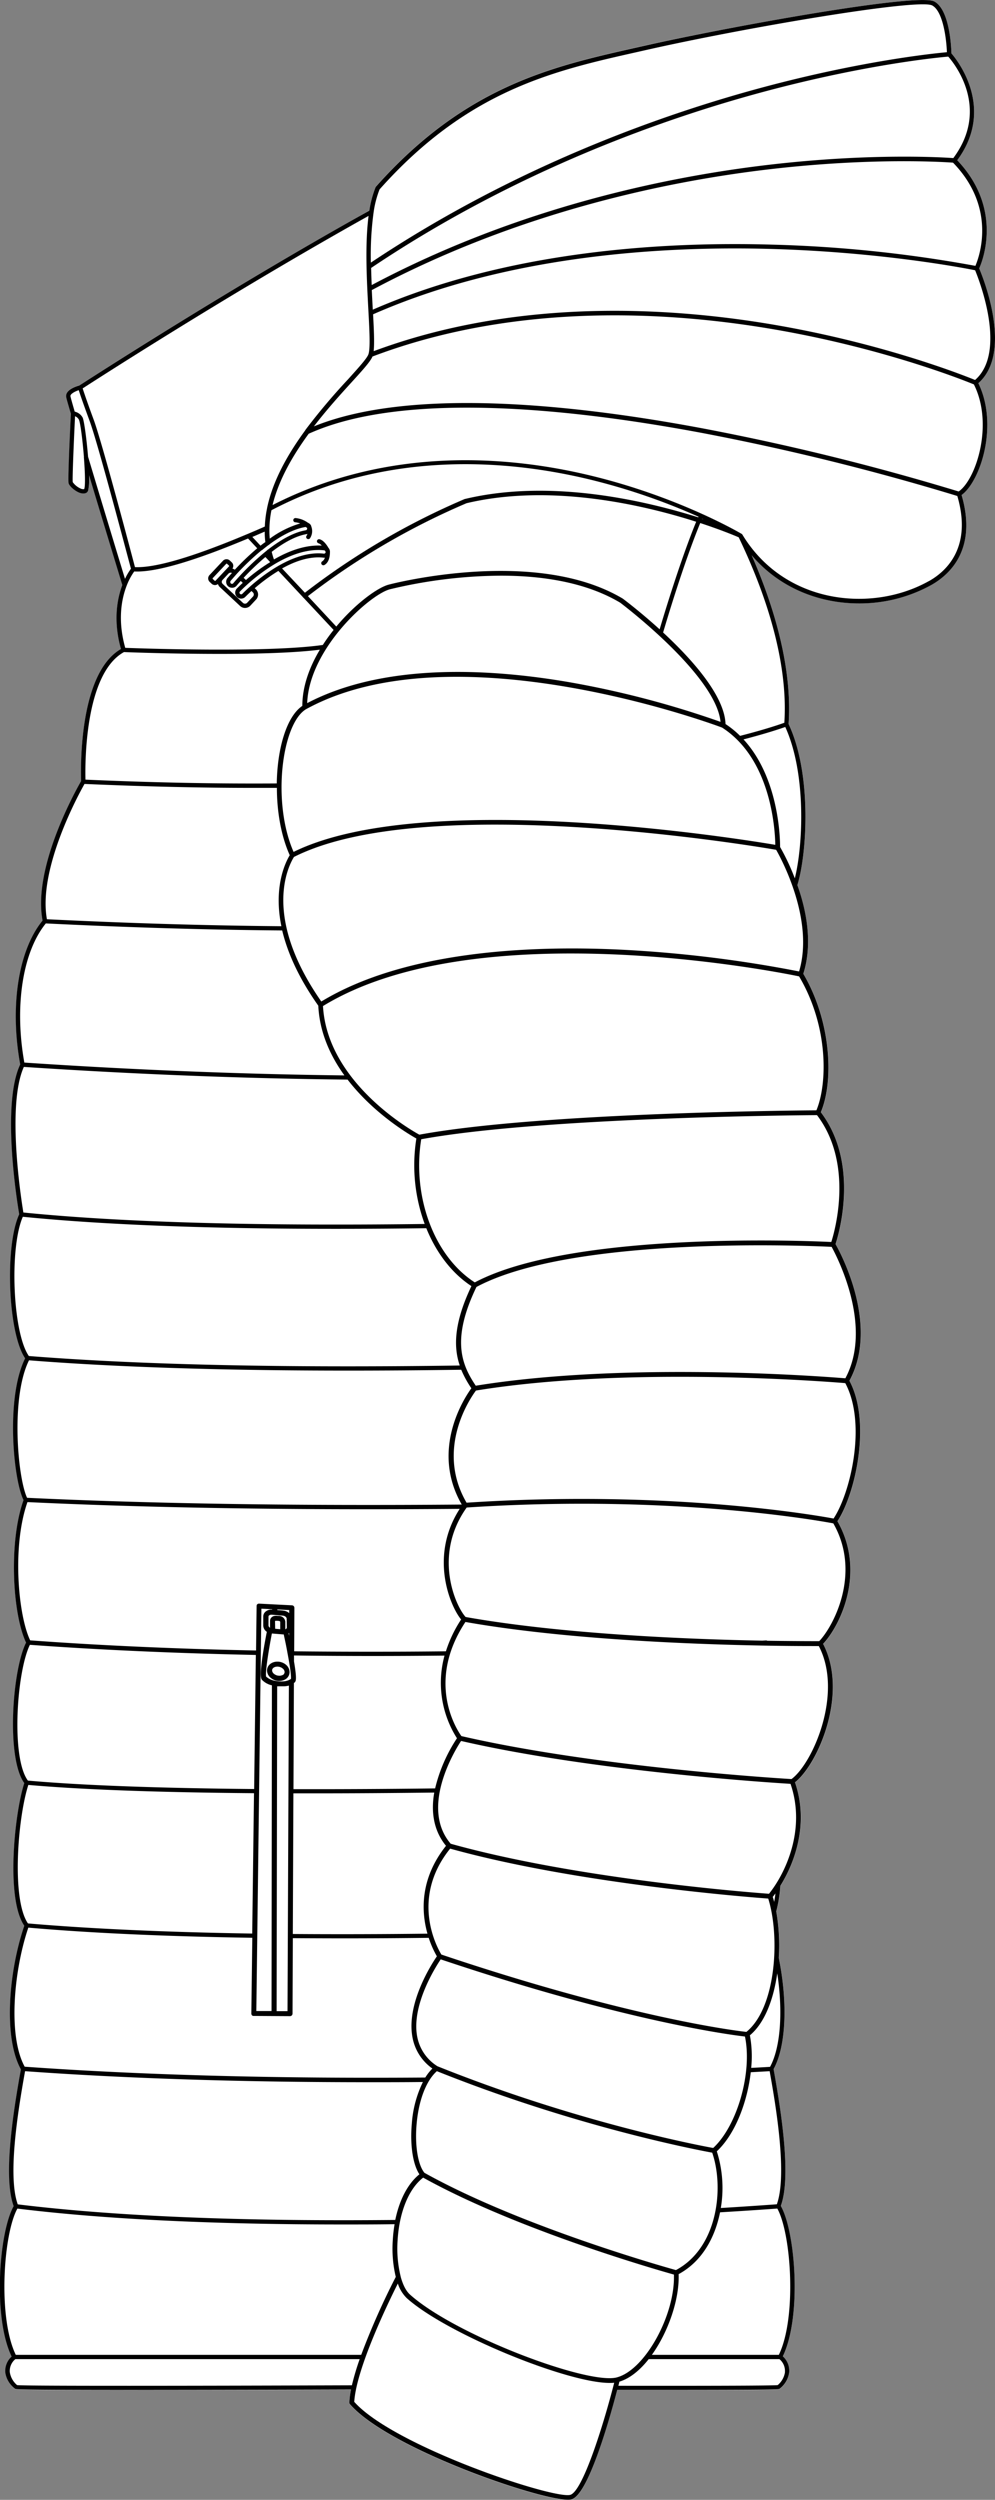
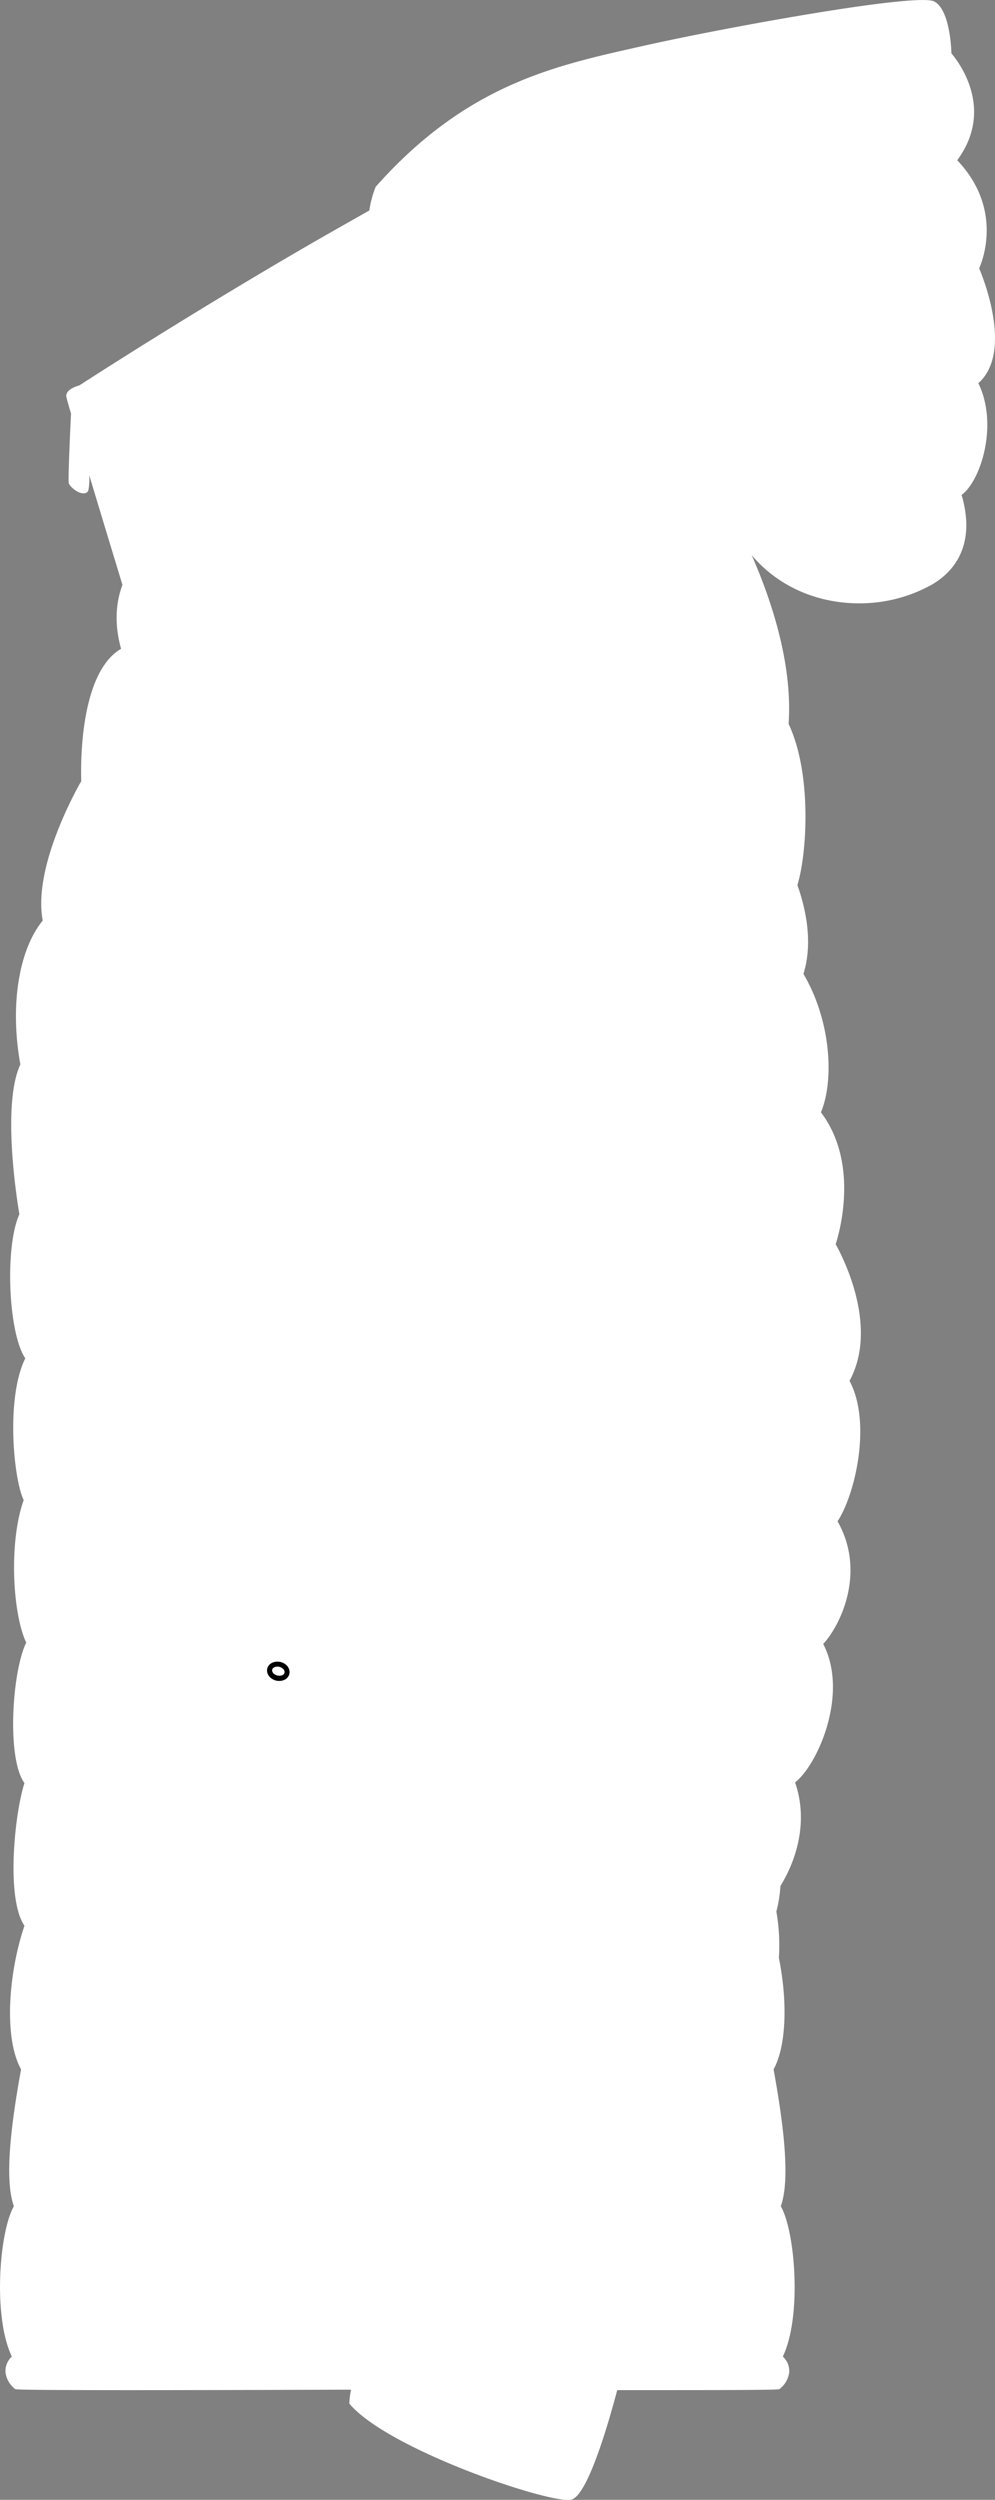
<svg xmlns="http://www.w3.org/2000/svg" viewBox="0 0 392.44 985.75">
  <rect x="0" y="0" width="392.44" height="985.75" fill="#808080" stroke="none" />
  <defs>
    <style>.cls-1{fill:#fff;}</style>
  </defs>
  <g id="Layer_2" data-name="Layer 2">
    <g id="Layer_1-2" data-name="Layer 1">
      <path class="cls-1" d="M379.27,195.16c6.27,21.5-4.8,31.47-12,35.52a58.55,58.55,0,0,1-28.45,7.23c-15.42,0-31.22-5.87-42.35-19,10.85,24.75,15.88,47.61,14.56,66.53,9.31,19.75,7.25,51.39,3.47,63.53,3.46,9.82,6.16,23,2.38,35.06,11,18.67,12.13,42.17,6.9,54.59,15.4,20.31,7.05,48.23,5.81,52,2.13,3.77,17.32,32.1,5.47,53.88,8.9,16.75,2.06,45.2-4.73,55.39,11.35,19.89,1.21,41-5.65,48.36,10.19,19.62-2.14,47.61-11.09,54.59,5.54,16.09,0,31.55-5.77,40.8a52.19,52.19,0,0,1-1.62,10.1,76.94,76.94,0,0,1,1,18.29C310.79,790,310,807.11,305.11,816c3.23,17.88,7,42.67,2.84,53.94,5.77,10.19,8.33,43.66.8,59.31a7.63,7.63,0,0,1,2.51,6.31,9.8,9.8,0,0,1-3.83,6.5c-.33.19-.77.42-45.26.42H243.44c-3,11.33-11.45,41.52-18.1,43.18a5.94,5.94,0,0,1-1.32.12c-12,0-71.11-20.42-86-37.69a.94.94,0,0,1-.23-.66,35.48,35.48,0,0,1,.67-5.13c-39.65.14-67.41.19-86.84.19-44.88,0-45.39-.28-45.62-.42a9.82,9.82,0,0,1-3.82-6.51,7.63,7.63,0,0,1,2.5-6.3c-7.52-15.64-5-49.11.8-59.31C1.32,858.61,5.07,833.84,8.31,816c-7-12.64-4.83-38.52,1.34-56.63-7.36-10.7-3.89-44.34,0-56.25-7.14-9.82-4.82-44.34.7-55.4-5.4-11.37-6.94-39.63-1-56.2-4-8.1-7.1-40.36.63-55.9-6.71-9.81-8.16-44-2.33-56.82-.68-3.92-7.14-43,.39-59.07-4.18-22.88-.73-45.06,8.82-56.73-4-21.05,13.39-51.83,15.2-55-.15-3.83-1.24-42.3,15.7-52.16-3.16-11.29-1.49-19.88.54-25.21-.79-2.6-7.36-24.17-13.11-43.28a23.84,23.84,0,0,1-.33,5.93,1.7,1.7,0,0,1-.75,1,2.56,2.56,0,0,1-1.18.26,4.63,4.63,0,0,1-1.81-.42c-1.73-.75-3.69-2.5-4-3.61s.5-19.44.89-27.41c-1.58-5.4-1.83-6.45-1.86-6.76-.28-2.7,4-4.06,5.16-4.37,2.44-1.59,44.67-28.92,92.54-56.57C131.54,91,138.9,86.81,145.67,83a41.08,41.08,0,0,1,2.45-9.2,1,1,0,0,1,.15-.25c35.28-39.68,69.5-47.38,102.6-54.82l3.54-.79C285,11.06,361.79-3,368.51.59c6,3.24,6.68,18,6.74,20.47,2.12,2.44,17.52,21.48,2.29,42.13,18.11,19.07,10,39.59,8.66,42.64,1.62,3.83,13.39,33.12-.33,45.27C393.92,167.66,386.71,189.76,379.27,195.16Z" />
-       <path d="M385.87,151.1c13.72-12.15,1.95-41.44.33-45.27,1.36-3,9.45-23.57-8.66-42.64,15.23-20.65-.17-39.69-2.29-42.13-.06-2.49-.72-17.23-6.74-20.47C361.79-3,285,11.06,254.41,18l-3.54.79c-33.1,7.44-67.32,15.14-102.6,54.82a1,1,0,0,0-.15.25,41.08,41.08,0,0,0-2.45,9.2C138.9,86.81,131.54,91,123.8,95.45c-47.87,27.65-90.1,55-92.54,56.57-1.14.31-5.44,1.67-5.16,4.37,0,.31.28,1.36,1.86,6.76-.39,8-1.24,26.24-.89,27.41s2.29,2.86,4,3.61a4.63,4.63,0,0,0,1.81.42,2.56,2.56,0,0,0,1.18-.26,1.7,1.7,0,0,0,.75-1,23.84,23.84,0,0,0,.33-5.93c5.75,19.11,12.32,40.68,13.11,43.28-2,5.33-3.7,13.92-.54,25.21C30.79,265.71,31.88,304.18,32,308c-1.81,3.14-19.2,33.92-15.2,55-9.55,11.67-13,33.85-8.82,56.73-7.53,16-1.07,55.15-.39,59.07-5.83,12.8-4.38,47,2.33,56.82-7.73,15.54-4.66,47.8-.63,55.9-5.92,16.57-4.38,44.83,1,56.2-5.52,11.06-7.84,45.58-.7,55.4-3.88,11.91-7.35,45.55,0,56.25-6.17,18.11-8.32,44-1.34,56.63-3.24,17.86-7,42.63-2.85,53.94-5.76,10.2-8.32,43.67-.8,59.31a7.63,7.63,0,0,0-2.5,6.3A9.82,9.82,0,0,0,6,942c.23.14.74.42,45.62.42,19.43,0,47.19-.05,86.84-.19a35.48,35.48,0,0,0-.67,5.13.94.94,0,0,0,.23.66c14.91,17.27,74.05,37.69,86,37.69a5.94,5.94,0,0,0,1.32-.12c6.65-1.66,15.13-31.85,18.1-43.18h18.73c44.49,0,44.93-.23,45.26-.42a9.8,9.8,0,0,0,3.83-6.5,7.63,7.63,0,0,0-2.51-6.31c7.53-15.65,5-49.12-.8-59.31,4.14-11.27.39-36.06-2.84-53.94,4.88-8.87,5.68-26,2.05-43.93a76.94,76.94,0,0,0-1-18.29,52.19,52.19,0,0,0,1.62-10.1c5.79-9.25,11.31-24.71,5.77-40.8,8.95-7,21.28-35,11.09-54.59,6.86-7.34,17-28.47,5.65-48.36,6.79-10.19,13.63-38.64,4.73-55.39,11.85-21.78-3.34-50.11-5.47-53.88,1.24-3.77,9.59-31.69-5.81-52,5.23-12.42,4.08-35.92-6.9-54.59C320.65,372,318,358.81,314.49,349c3.78-12.14,5.84-43.78-3.47-63.53,1.32-18.92-3.71-41.78-14.56-66.53,11.13,13.11,26.93,19,42.35,19a58.55,58.55,0,0,0,28.45-7.23c7.21-4.05,18.28-14,12-35.52C386.71,189.76,393.92,167.66,385.87,151.1Zm-1.29-1.26c-4.27-1.75-34.8-13.9-76.87-21.36-41.38-7.33-102.64-11.49-160.34,10,.34-3,.13-8-.22-14.54,53.43-23.52,115.11-27,157.51-25.76,43.29,1.26,75.8,7.55,79.94,8.39C386.17,110.4,397.29,138.76,384.58,149.84Zm.14-45a516.38,516.38,0,0,0-80-8.37c-42.43-1.25-104.1,2.23-157.7,25.65v-.28c-.13-2.38-.26-4.88-.38-7.45,58.19-31.06,117.52-43.06,157-47.66,40.41-4.7,68.9-2.83,72.25-2.59C393.2,82,386.26,101.19,384.72,104.81ZM376,62.34c-4-.29-32.4-2.05-72.4,2.6-39.52,4.59-98.76,16.56-157,47.47-.09-2.22-.17-4.48-.22-6.75C203.72,67.12,262.6,46.5,301.92,36,341.87,25.33,370.25,22.64,374,22.32,376.31,24.93,390.67,42.65,376,62.34ZM147.36,83.69a40,40,0,0,1,2.34-9c34.86-39.17,68.76-46.79,101.56-54.16l3.54-.8C293.34,11,362.31-.74,367.67,2.15c4.33,2.33,5.62,13.41,5.8,18.44-5.12.46-33.1,3.31-72,13.69-39.25,10.48-97.91,31-155.2,69.28A124.45,124.45,0,0,1,147.36,83.69ZM124.65,96.91c7.31-4.22,14.27-8.18,20.72-11.78-1.46,11.29-.71,25.36-.1,36.77l.08,1.5v0c.42,7.77.69,13.89,0,16.18-.45,1.57-3.82,5.27-8.08,10a247.25,247.25,0,0,0-16.85,20l0,.07c-6.77,9.23-12.85,19.82-15.09,30.74v0s0,0,0,.07a43.33,43.33,0,0,0-.88,7.17c-2.22,1-4.45,1.94-6.66,2.87C76.2,219.62,61.25,224,53.23,223.63c-1.55-5.91-13-49.28-16.3-58.19-2.65-7.17-3.89-10.92-4.33-12.28C37.72,149.85,78.56,123.52,124.65,96.91ZM225.37,269.15c-30.48-5.35-73.08-8.2-104.21,8.11.81-21.58,24.77-42.84,32.61-44.89A191.37,191.37,0,0,1,197.52,227c15.9,0,33.33,2.45,47.09,10.65,1.4,1.05,37.74,28.68,39.58,47A372.11,372.11,0,0,0,225.37,269.15Zm59.42,17.75c19.44,12.47,20.9,40.39,21,46.24-13.15-2.23-138.52-22.54-190,2.79-8.65-19.78-4.55-50.57,4.89-56.26C178.85,247.71,281.22,285.56,284.79,286.9Zm-39.08-50.79-.08-.06c-34.12-20.36-90-6.13-92.33-5.51-4.38,1.14-13.13,7.5-20.66,16.53l-11.19-12A286.24,286.24,0,0,1,184,198.43c33.74-8,70.88,1,90.58,7.31-6.28,15.36-12.73,36.74-14.41,42.42C252.69,241.37,246.36,236.59,245.71,236.11Zm-62.2-39.38-.06,0-.06,0h0a287.7,287.7,0,0,0-63.13,37l-9-9.58c5-2.8,10.79-4.87,16.28-4.26a2.32,2.32,0,0,0,.59,0,2.51,2.51,0,0,1-1,1.44.84.84,0,0,0,.42,1.57.91.91,0,0,0,.42-.11c1.92-1.11,2.16-3.75,2.16-4.94h0a2.33,2.33,0,0,0-.5-1.72l-.08-.09c-.67-1.15-1.93-3-3.52-3.41a.86.86,0,0,0-1,.6.85.85,0,0,0,.59,1,2.94,2.94,0,0,1,1.28.92c-6.62-.37-13.25,2.21-18.85,5.46a29.2,29.2,0,0,1-.88-3c4.37-3.37,9.25-6.25,13.78-7,.11,0,.21-.06.32-.09a2.66,2.66,0,0,1-.36.74.84.84,0,0,0,.19,1.17.82.82,0,0,0,.49.16.84.84,0,0,0,.69-.35,5.11,5.11,0,0,0,.56-4.46,2.67,2.67,0,0,0-.17-.5.17.17,0,0,1,0-.07l0,0a2.36,2.36,0,0,0-1.19-1.06,9.92,9.92,0,0,0-4.9-1.87.84.84,0,1,0-.12,1.68,6.79,6.79,0,0,1,1.94.45,38.49,38.49,0,0,0-12,6,34.56,34.56,0,0,1-.13-4.22,40,40,0,0,1,.79-7c45.87-24,93.52-19.84,125.45-12.14a249,249,0,0,1,43,14.71l-.11.24C255.39,197.73,217.76,188.58,183.51,196.73ZM87.83,228.62l2.3-2.45a1.15,1.15,0,0,1,1.35-.23c-1,1.12-1.63,1.87-1.75,2a2.3,2.3,0,0,0-.52,1.71,2.33,2.33,0,0,0,.83,1.59,2.39,2.39,0,0,0,1.5.53,2.32,2.32,0,0,0,1.8-.84s.61-.74,1.61-1.85l.8.75c-1.36,1.25-2.2,2.11-2.34,2.26a2.34,2.34,0,0,0,.08,3.31,2.3,2.3,0,0,0,1.61.65,2.33,2.33,0,0,0,1.7-.73s.9-.93,2.38-2.27l.55.52a1.17,1.17,0,0,1,.06,1.65l-2.3,2.46a1.18,1.18,0,0,1-1.65.06l-8-7.48a1.15,1.15,0,0,1-.38-.82A1.23,1.23,0,0,1,87.83,228.62ZM85,229a.21.21,0,0,1-.16.07.22.22,0,0,1-.17-.06l-.75-.71a.21.21,0,0,1-.07-.16.22.22,0,0,1,.06-.17l5.31-5.65a.21.21,0,0,1,.17-.07.27.27,0,0,1,.16.06l.75.71a.21.21,0,0,1,.07.16.27.27,0,0,1-.06.17Zm18.27-12,0,0h0c.84-.7,1.71-1.38,2.59-2.05a.8.8,0,0,0,.43-.31c4.46-3.29,9.41-6,14.14-6.83h.19c.23.17.41.31.51.4a.84.84,0,0,1,0,.17.64.64,0,0,1-.54.72c-4.92.82-10.18,4-14.83,7.57a.84.84,0,0,0-.4.32l-1.23,1h0s0,0,0,0a102.27,102.27,0,0,0-12.13,12,.65.65,0,0,1-.5.24.67.67,0,0,1-.42-.15.65.65,0,0,1-.24-.44A.72.72,0,0,1,91,229c.14-.16,1-1.14,2.28-2.6h0v0A100.71,100.71,0,0,1,103.25,216.92Zm-.47-1.77-3.27-3.5,4.87-2.1a33,33,0,0,0,.26,4.14C104,214.17,103.39,214.66,102.78,215.15Zm3.71,6.47A72.89,72.89,0,0,0,97,228.71l-.91-.86a98.55,98.55,0,0,1,8.59-8.21l1.76,1.88ZM95.58,234.17a.66.66,0,0,1-.93,0,.65.65,0,0,1,0-.92c.16-.18,1.22-1.27,2.94-2.82l0,0h0a70.18,70.18,0,0,1,10.5-7.84l.11-.07c5.15-3.09,11.26-5.64,17.36-5.64a19.58,19.58,0,0,1,2.3.13.59.59,0,0,1,.33.15c.09.16.17.31.24.46v.15a.63.63,0,0,1-.23.4.66.66,0,0,1-.48.15C112.49,216.57,95.74,234,95.58,234.17ZM33.2,192.87a2.28,2.28,0,0,1-1.44-.24,7.54,7.54,0,0,1-3.07-2.51c-.2-1.17.43-16.14.91-26a3.1,3.1,0,0,1,1.5,1.32c.6,1.16,1.47,8.11,2,14.76a.7.7,0,0,0,0,.35h0C33.55,186.3,33.71,191.72,33.2,192.87Zm1.54-12.76c-.59-7.1-1.6-14.48-2.17-15.49a4.78,4.78,0,0,0-3.1-2.3c-1.34-4.59-1.66-5.87-1.69-6.11-.09-.84,1.66-1.81,3.27-2.36.48,1.49,1.73,5.2,4.31,12.17,3.27,8.85,15,53.52,16.29,58.24a24.68,24.68,0,0,0-2.35,4C47.14,221.16,40.15,198.15,34.74,180.11ZM49.94,231a25.24,25.24,0,0,1,3-5.66c8.19.43,23.28-3.93,44.89-13l3.62,3.87a101.63,101.63,0,0,0-8.84,8.45,2.69,2.69,0,0,0-.94-.44,1.9,1.9,0,0,0-.27-2.48l-.75-.71a1.92,1.92,0,0,0-2.71.09l-5.31,5.65a1.91,1.91,0,0,0,.09,2.71l.75.71a1.93,1.93,0,0,0,1.31.52h.06a2,2,0,0,0,1.12-.41,2.75,2.75,0,0,0,.74,1.19l8,7.47a2.82,2.82,0,0,0,1.95.77,2.86,2.86,0,0,0,2.09-.9l2.3-2.46a2.87,2.87,0,0,0-.13-4l-.45-.41a69.3,69.3,0,0,1,9.34-6.84l9.64,10.31a.64.64,0,0,0,.08.14.78.78,0,0,0,.21.16l11.85,12.67a70.52,70.52,0,0,0-4.25,5.92c-21.76,3.13-71.83,1.37-77.93,1.14C46.28,244.38,48,236.05,49.94,231Zm-1,26.13c2.19.09,19.11.72,37.61.72,14.29,0,29.52-.38,39.61-1.67-4.08,6.82-6.91,14.44-6.92,22.17-6.29,4.27-9.87,16.95-10.08,30.58-23.91.17-49.29-.34-75.45-1.5C33.55,301.68,33.27,265.69,48.93,257.11Zm-15.57,52c23,1,45.47,1.55,66.84,1.55q4.5,0,9,0c0,9.33,1.66,19,5.07,26.55-1.86,3.09-6.42,12.7-3.3,28-29.37-.25-60.47-1.17-92.47-2.75C14.89,342.62,31.13,313,33.36,309.08Zm-15.24,55c32.25,1.59,63.59,2.53,93.17,2.77,2,8.34,6.18,18.26,14.24,29.67.51,10.6,4.77,19.83,10.3,27.49C95.42,423.58,53,421.91,9.6,419,5.61,396.76,8.94,375.31,18.12,364.07ZM9.41,420.71c43.89,2.91,86.84,4.59,127.68,5,10.27,13.35,24.09,21.53,27.13,23.23a67.18,67.18,0,0,0,3.28,33.7C101,483.5,47.71,482,9.22,478.12,8.35,472.86,2.58,435.86,9.41,420.71ZM9,479.8c31.55,3.16,73,4.76,123.5,4.76q17.11,0,35.64-.25c3.89,9.61,10,17.73,17.79,22.83-6.95,14.6-7.07,24.05-4.6,31.31-68.95,1-126.12-.27-169.95-3.74C5.05,525.68,3.62,492.25,9,479.8Zm2.42,56.6c34.19,2.7,76.44,4.06,126,4.06q21.35,0,44.49-.34a41.79,41.79,0,0,0,4,7.31c-2.65,3.64-16.29,24.13-3.79,45.85-64.81.56-122.48-.33-171.44-2.66C7,582.82,4.12,551.21,11.44,536.4Zm-.61,55.91c39.53,1.88,84.75,2.82,134.81,2.82q17.46,0,35.7-.16c-12.16,18.86-3.68,38.55.55,43.63a50.44,50.44,0,0,0-6,12.55c-20.35.23-40.47.21-59.84,0l.08-17.14a1,1,0,0,0-1-1l-6.73-.34h0l-6.18-.32h-.12a.94.94,0,0,0-.63.28l0,0a1.2,1.2,0,0,0-.18.26,2.1,2.1,0,0,0-.06.24s0,.08,0,.12v0l-.22,17.58c-31.86-.64-61.82-2-89.09-4C7.16,636.93,4.7,609.72,10.83,592.31Zm169.41,93.14a61.94,61.94,0,0,0-8.6,19.76c-19.91.25-38.69.34-55.87.3l.17-41.83a3,3,0,0,0,.43-.4c.32-.41.81-1.07-.39-8.13v-2.36q15.44.21,31.42.21c9.23,0,18.56-.06,27.94-.16A40.76,40.76,0,0,0,180.24,685.45ZM294.39,801.23c-4.42-.49-46.13-5.57-120.3-30.5-1.51-2.46-12.5-21.94,3.45-41.77,50.09,13.92,118.13,19.16,125.46,19.69C307.69,763.61,306.17,791.64,294.39,801.23ZM304.78,748c.35-.43.7-.9,1.06-1.38-.14,1.18-.3,2.3-.5,3.35C305.16,749.25,305,748.58,304.78,748ZM281.29,847c-5.19-.94-53.55-10.06-108.75-32.23a17.53,17.53,0,0,1-8-11.73c-2.3-12.36,7.21-27.35,9.28-30.42,72.71,24.41,114.27,29.77,120,30.43C296.78,817.27,290.77,838.24,281.29,847Zm-14.73,48.14c-5.08-1.41-61.65-17.42-99.16-38.35-2.57-3.12-3.82-10.78-3.09-19.16.81-9.43,3.78-17.18,8-20.92,54.9,22,103,31.12,108.59,32.14C285.61,862.46,283.26,886.28,266.56,895.17Zm-98-132.65c-18.46.22-36.3.26-53.07.13l.23-55.46,8.32,0c14.77,0,30.61-.11,47.23-.31-1.22,7-.56,14.65,4.64,21C165.44,741,166.21,754.06,168.6,762.52ZM111.87,663a13,13,0,0,1-1.88,0l0,0a10.26,10.26,0,0,1-1.43-.2,7.09,7.09,0,0,1-3.6-1.67c-.38-1.4.82-9.46,2.27-17l.09,0,4.2.35h.38c.38,1.72,1,4.55,1.52,7.54,1.46,7.61,1.4,9.55,1.34,10l-.29.2A6.19,6.19,0,0,1,111.87,663Zm2.07,1.64-.54,128.41-4.3,0,.22-128.1.4,0,.06,0c.39,0,.78,0,1.16,0s.75,0,1.1,0A9,9,0,0,0,113.94,664.67Zm-2.25-29.56-2.32-.19v-.25l4.7.24v1.23A4,4,0,0,0,111.69,635.11Zm2.34,8.83v1.13c-.08-.36-.15-.68-.22-1Zm-2.5-6.83c.89.07,1.53.68,1.54,1.18l.05,3.53a.76.76,0,0,1-.58.67l0-2.94a2.54,2.54,0,0,0-2.43-2.32l-.53,0-.53-.05a2.8,2.8,0,0,0-.77.06l-.15,0a2.45,2.45,0,0,0-1,.53,2,2,0,0,0-.63,1.48l0,2.65a1.16,1.16,0,0,1-.6-.86l0-3.54h0a.54.54,0,0,1,.19-.43,1.38,1.38,0,0,1,1-.32h.16l1.2.1h0Zm-1,5.36-2-.17-.06-3.06s.16-.12.4-.1l.53,0,.53.05a.69.69,0,0,1,.6.35Zm-3.17-7.72h-.06a3.44,3.44,0,0,0-2.64.85,2.54,2.54,0,0,0-.83,1.92l0,3.56a3.11,3.11,0,0,0,1.41,2.42c-1.55,7.9-3.09,17.29-2,18.84a7.73,7.73,0,0,0,4,2.25L107.1,793l-6,0,2-158.66,4.24.22ZM11.79,648.59c27.28,2,57.26,3.33,89.12,4l-.67,52.87C62,705.11,32,704,11,702.13,4.29,693.06,6.59,659.24,11.79,648.59Zm-.61,55.25c21,1.85,51,2.95,89,3.26l-.7,55.35c-34.51-.55-64.26-1.91-88.46-4C4.46,748.89,7,716.73,11.18,703.84Zm0,56.27c24.2,2.12,53.9,3.48,88.33,4L99.13,794a1,1,0,0,0,.52.88l.06,0h0a.72.72,0,0,0,.21.05.8.8,0,0,0,.21,0l14.25.09h0a1,1,0,0,0,.7-.29,1,1,0,0,0,.3-.71l.12-29.76q9.66.07,19.74.08c11,0,22.29-.07,33.85-.21a38.61,38.61,0,0,0,3.22,7.29c-2.1,3.07-12.11,18.58-9.63,31.92a19.21,19.21,0,0,0,7.86,12.33,19,19,0,0,0-2.8,3.55c-59.13.47-112.29-1-158-4.27C3.17,803,5.33,777.43,11.17,760.11ZM9.89,816.72c40,2.89,85.61,4.35,135.91,4.35,6.9,0,13.92,0,21-.09a44.39,44.39,0,0,0-4.38,16.51c-.74,8.46.45,16.07,3,19.89-4.52,3.63-7.87,10-9.52,18C95.34,876,45.25,873.93,7,869.23,3.1,858.35,6.71,834.31,9.89,816.72Zm-3,54.18c33.81,4.16,76.84,6.26,128.17,6.26,6.71,0,13.58,0,20.57-.11a56.67,56.67,0,0,0-.72,6.43,48,48,0,0,0,1.19,14.36,289.91,289.91,0,0,0-13.64,30.74H6.23C-.9,913.9,1.32,880.91,6.86,870.9Zm131.93,69.68c-61.78.22-128.26.32-132.08-.07a8.35,8.35,0,0,1-2.88-5.15,6.05,6.05,0,0,1,2.2-5.1h135.8A101,101,0,0,0,138.79,940.58Zm86.09,43.21c-6.89,1.71-69.63-19.21-85.19-36.68.81-13.22,13.44-39.2,17.19-46.66a14.22,14.22,0,0,0,3.51,5.75c15.61,14,63.16,33.46,80.06,33.45a16.46,16.46,0,0,0,1.77-.08C237.91,956.61,229.73,982.58,224.88,983.79Zm18.37-46.32c-11.47,3-63.81-16.72-81.59-32.68-1.56-1.4-2.81-3.89-3.67-7.09a.11.11,0,0,0,0-.05,46.21,46.21,0,0,1-1.21-14.07c.64-11.26,4.4-20.49,10.09-24.89,37.07,20.58,92.22,36.36,98.9,38.23C266.35,912.84,254.35,934.61,243.25,937.47Zm66.33-2.1a8.28,8.28,0,0,1-2.88,5.14c-1.31.13-11.64.32-62.83.26.17-.66.31-1.21.41-1.63,4.14-1.25,8.1-4.51,11.55-8.88h51.55A6,6,0,0,1,309.58,935.37Zm-2.4-6.79H257.1c6.54-9.12,10.94-22.05,10.56-31.83C277,891.69,282,882.24,284,872.37c12.39-.74,20.51-1.33,22.58-1.49C312.09,880.86,314.32,913.88,307.18,928.58Zm-.78-59.38c-2.06.15-10,.73-22.13,1.47a47.74,47.74,0,0,0-1.58-22.35c7.38-6.91,12.05-19.6,13.39-31.19l7.45-.41C305.66,828.48,310.72,857.16,306.4,869.2Zm.14-91c2.3,15.26,1.27,29.2-2.85,36.81-1,.06-3.53.21-7.44.41a45.78,45.78,0,0,0-.51-12.85C301.67,797.64,305.11,788.29,306.54,778.21Zm-3.25-31.44c-6.43-.46-75.23-5.68-125.56-19.73-12.21-14.27,1.69-36.86,4.09-40.53,52.17,12,122.51,16.46,129.94,16.91C318.05,721.61,309.57,739,303.29,746.77Zm8.87-45.23c-5.56-.33-77.37-4.77-130.21-16.95-1.79-2.49-14.08-21.24,1.59-45,50.89,9,121.22,9.5,136.83,9.5h2.55C332.7,667.74,320.5,695.45,312.16,701.54Zm10.94-54.38c-1.77,0-9.34,0-20.54-.16a.77.77,0,0,0-.46-.13h0l-1.48.09c-28.62-.54-78.49-2.49-117-9.33-3.94-4.25-13-24.31.42-43.17,80.61-5.31,139.08,5.21,144.6,6.25C339.84,620.28,328.76,641.23,323.1,647.16Zm5.66-48.35c-6.58-1.23-64.82-11.5-144.77-6.25-12.47-21.38,1.76-41.63,3.7-44.22,59.57-9.74,138.59-3.51,145.67-2.93C342,561.54,335.32,589,328.76,598.81Zm4.65-55.3c-7.85-.65-86.36-6.75-145.79,2.92-5.51-8.2-9.78-18.11.27-38.94C226,487.09,320.21,491.28,328,491.66,330.07,495.44,344.47,523,333.41,543.51Zm-5.54-53.75c-9.14-.45-102.3-4.39-140.64,15.93-16-10.28-24.77-33.82-21.12-56.45,47.39-8.64,148.28-9.46,156.09-9.51C336.79,458.89,329.29,485.31,327.87,489.76ZM322,437.83c-8.81.06-109.46.93-156.61,9.6-3.26-1.78-36.31-20.61-38-50.72,60.85-37.18,180-13.33,187.78-11.7C326.94,404.91,326.3,427.55,322,437.83Zm-6.87-54.77A494.58,494.58,0,0,0,245,374.48c-35.81-1.74-85.25.43-118.27,20.44-23-33-13.37-52.8-10.79-57,51.62-26.12,181.8-4.27,190.18-2.82C308,338.39,321.26,362.65,315.17,383.06Zm-1.67-36.77A87.63,87.63,0,0,0,307.68,334c0-2.9-.29-27.1-14.43-42.44,9.16-2.38,14.6-4.23,16.47-4.9C318.07,305,316.76,333.23,313.5,346.29ZM309.35,285c-1.64.6-7.37,2.59-17.45,5.17a37.06,37.06,0,0,0-5.74-4.66c-.41-11.31-13.44-25.74-24.62-36.1,1.2-4.07,8-27,14.64-43.16,8.12,2.66,13.58,4.94,15.21,5.64l0,.06C304.52,239.28,310.71,264.51,309.35,285Zm-32.49-80.39,0-.08.66.3Zm89.53,24.51c-22.46,12.62-57,9.19-73.63-18.38l0,0,0,0-.05-.07a.86.86,0,0,0-.18-.14h0c-.24-.14-24.6-14.57-59.59-23-31.94-7.71-79.46-11.85-125.44,11.63,2.42-9.94,8-19.59,14.25-28.12,38-17.23,105.54-9.65,155.54-.24a965.77,965.77,0,0,1,100.29,24.78C383.54,215.93,373.16,225.34,366.39,229.14Zm11.7-35.32A966.91,966.91,0,0,0,277.56,169c-49-9.24-114.87-16.69-153.76-.86,5.18-6.76,10.58-12.69,14.81-17.34,4.43-4.86,7.45-8.19,8.31-10.22,57.62-21.82,119-17.68,160.43-10.34,42.74,7.57,73.5,20,76.76,21.34C392,167.25,385,189.08,378.09,193.82Z" />
      <path d="M112.84,656.49l-.13-.11-.11-.09a5.4,5.4,0,0,0-2.81-1.06c-.22,0-.44,0-.64,0-2.21.1-3.86,1.61-3.83,3.54a3.77,3.77,0,0,0,1.38,2.78,5.26,5.26,0,0,0,3,1.28l.47,0a4.73,4.73,0,0,0,2.22-.54,3.35,3.35,0,0,0,1.82-3A3.89,3.89,0,0,0,112.84,656.49Zm-1.37,4a2.82,2.82,0,0,1-1.56.28,3.25,3.25,0,0,1-1.88-.77,1.81,1.81,0,0,1-.71-1.32v0c0-.82.8-1.44,1.93-1.49h.4a3.39,3.39,0,0,1,1.71.63l.19.16a1.85,1.85,0,0,1,.7,1.32A1.39,1.39,0,0,1,111.47,660.54Z" />
    </g>
  </g>
</svg>